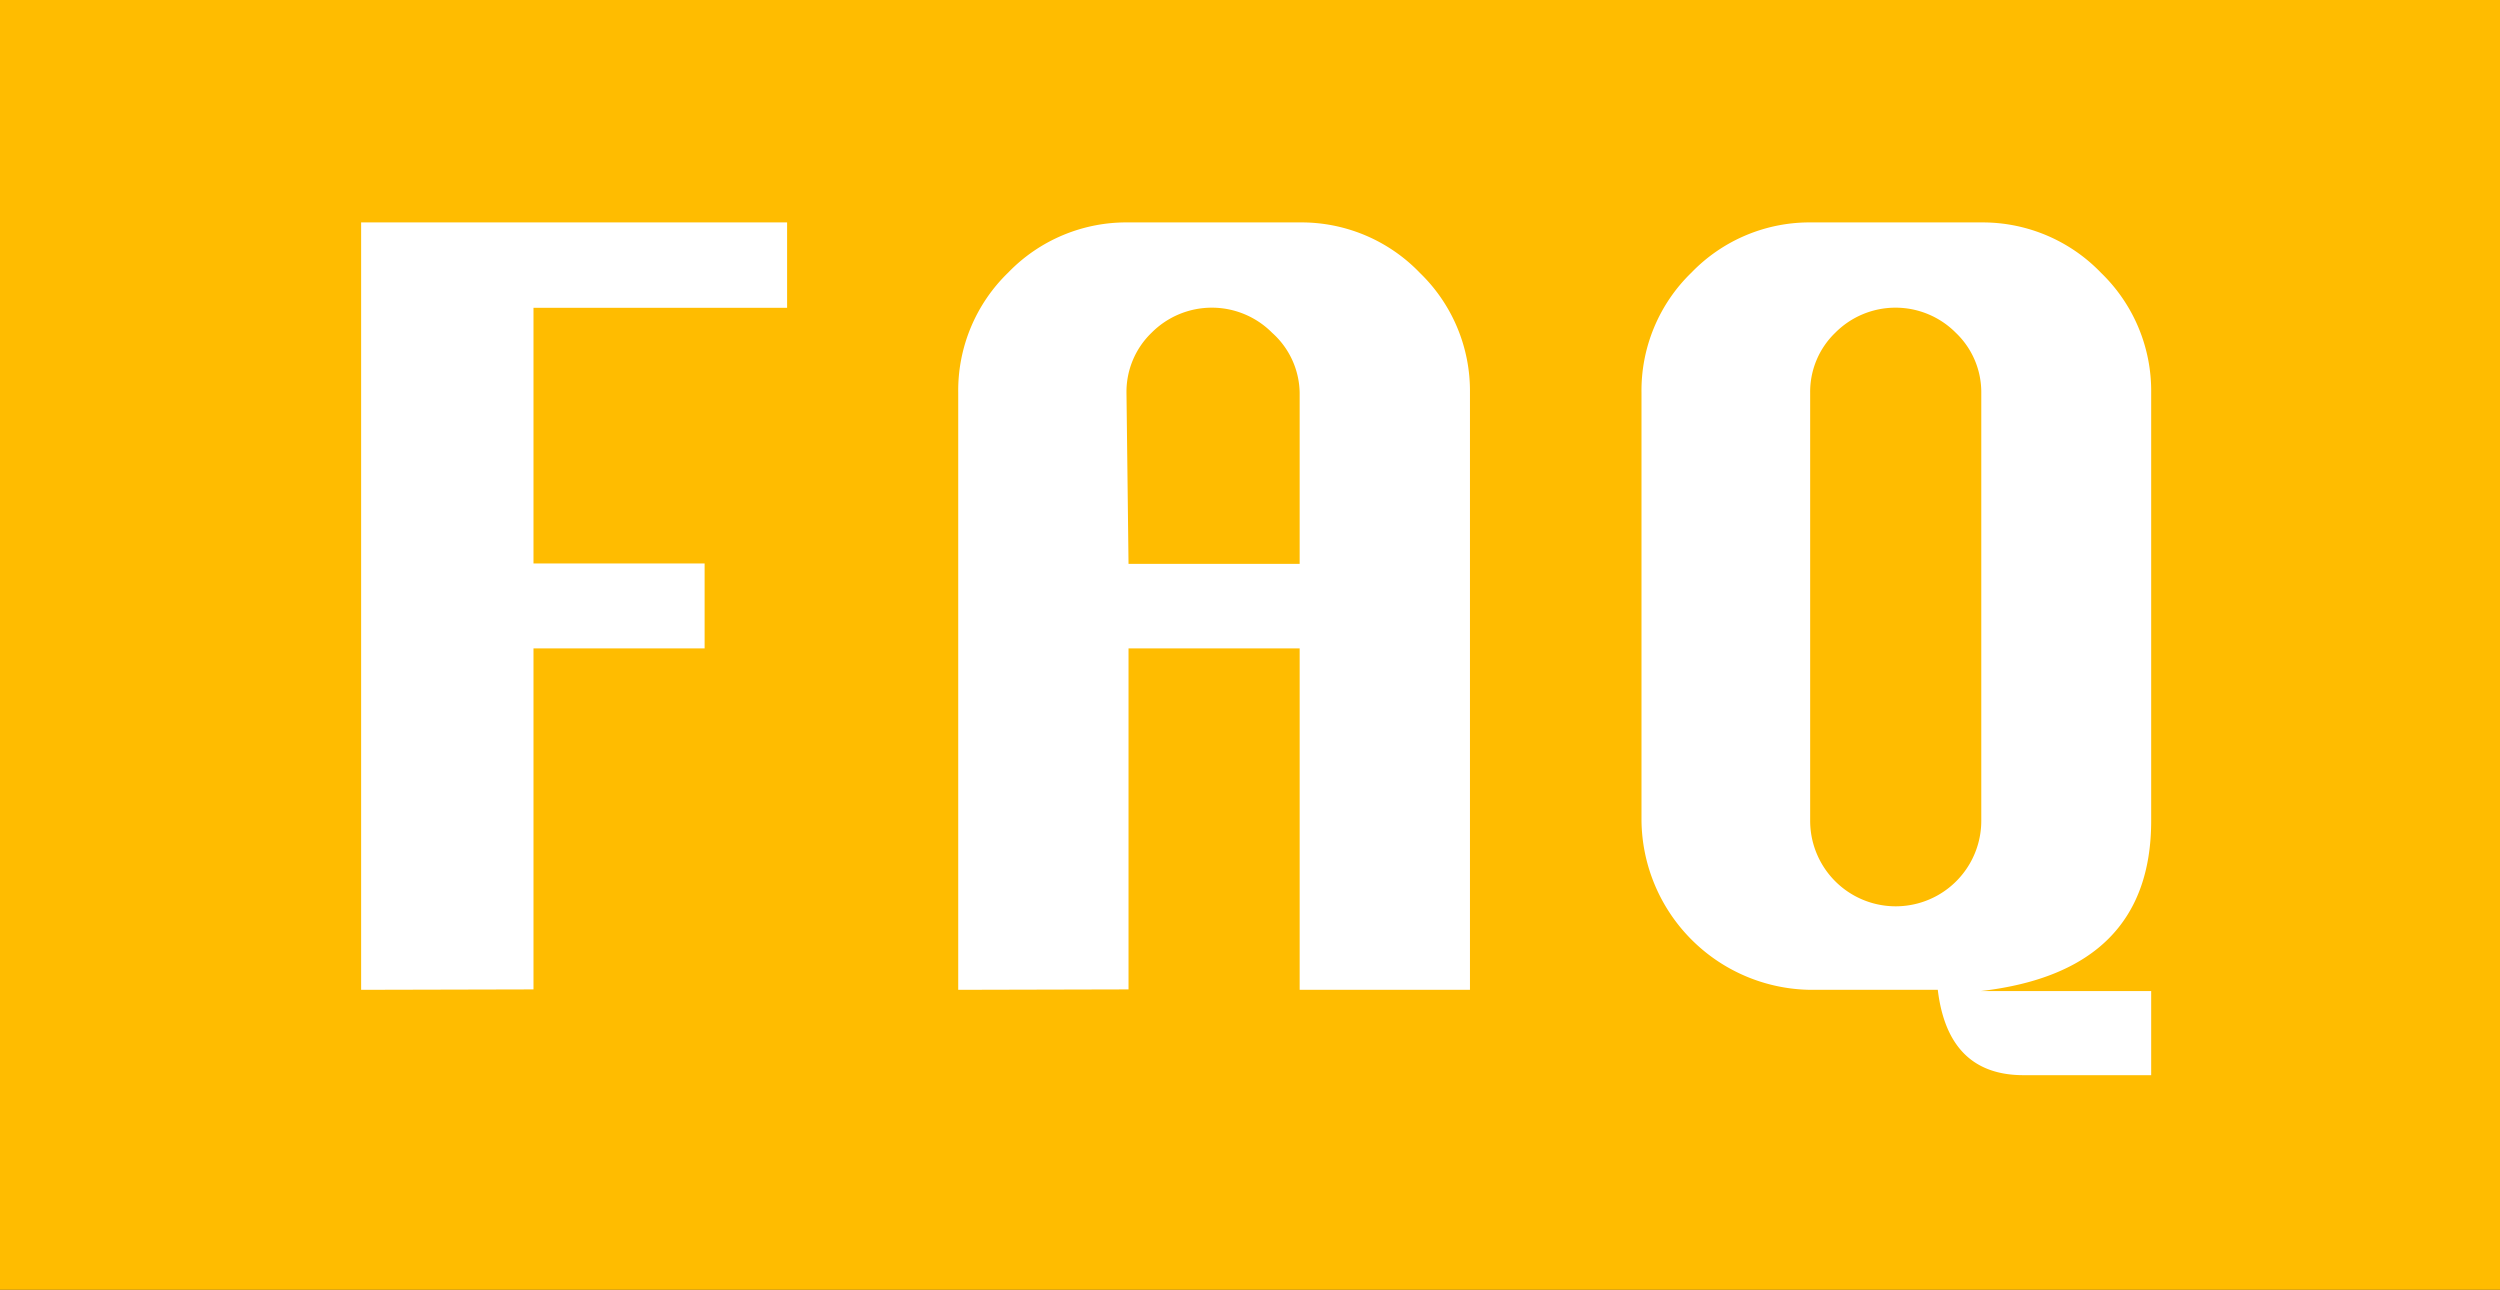
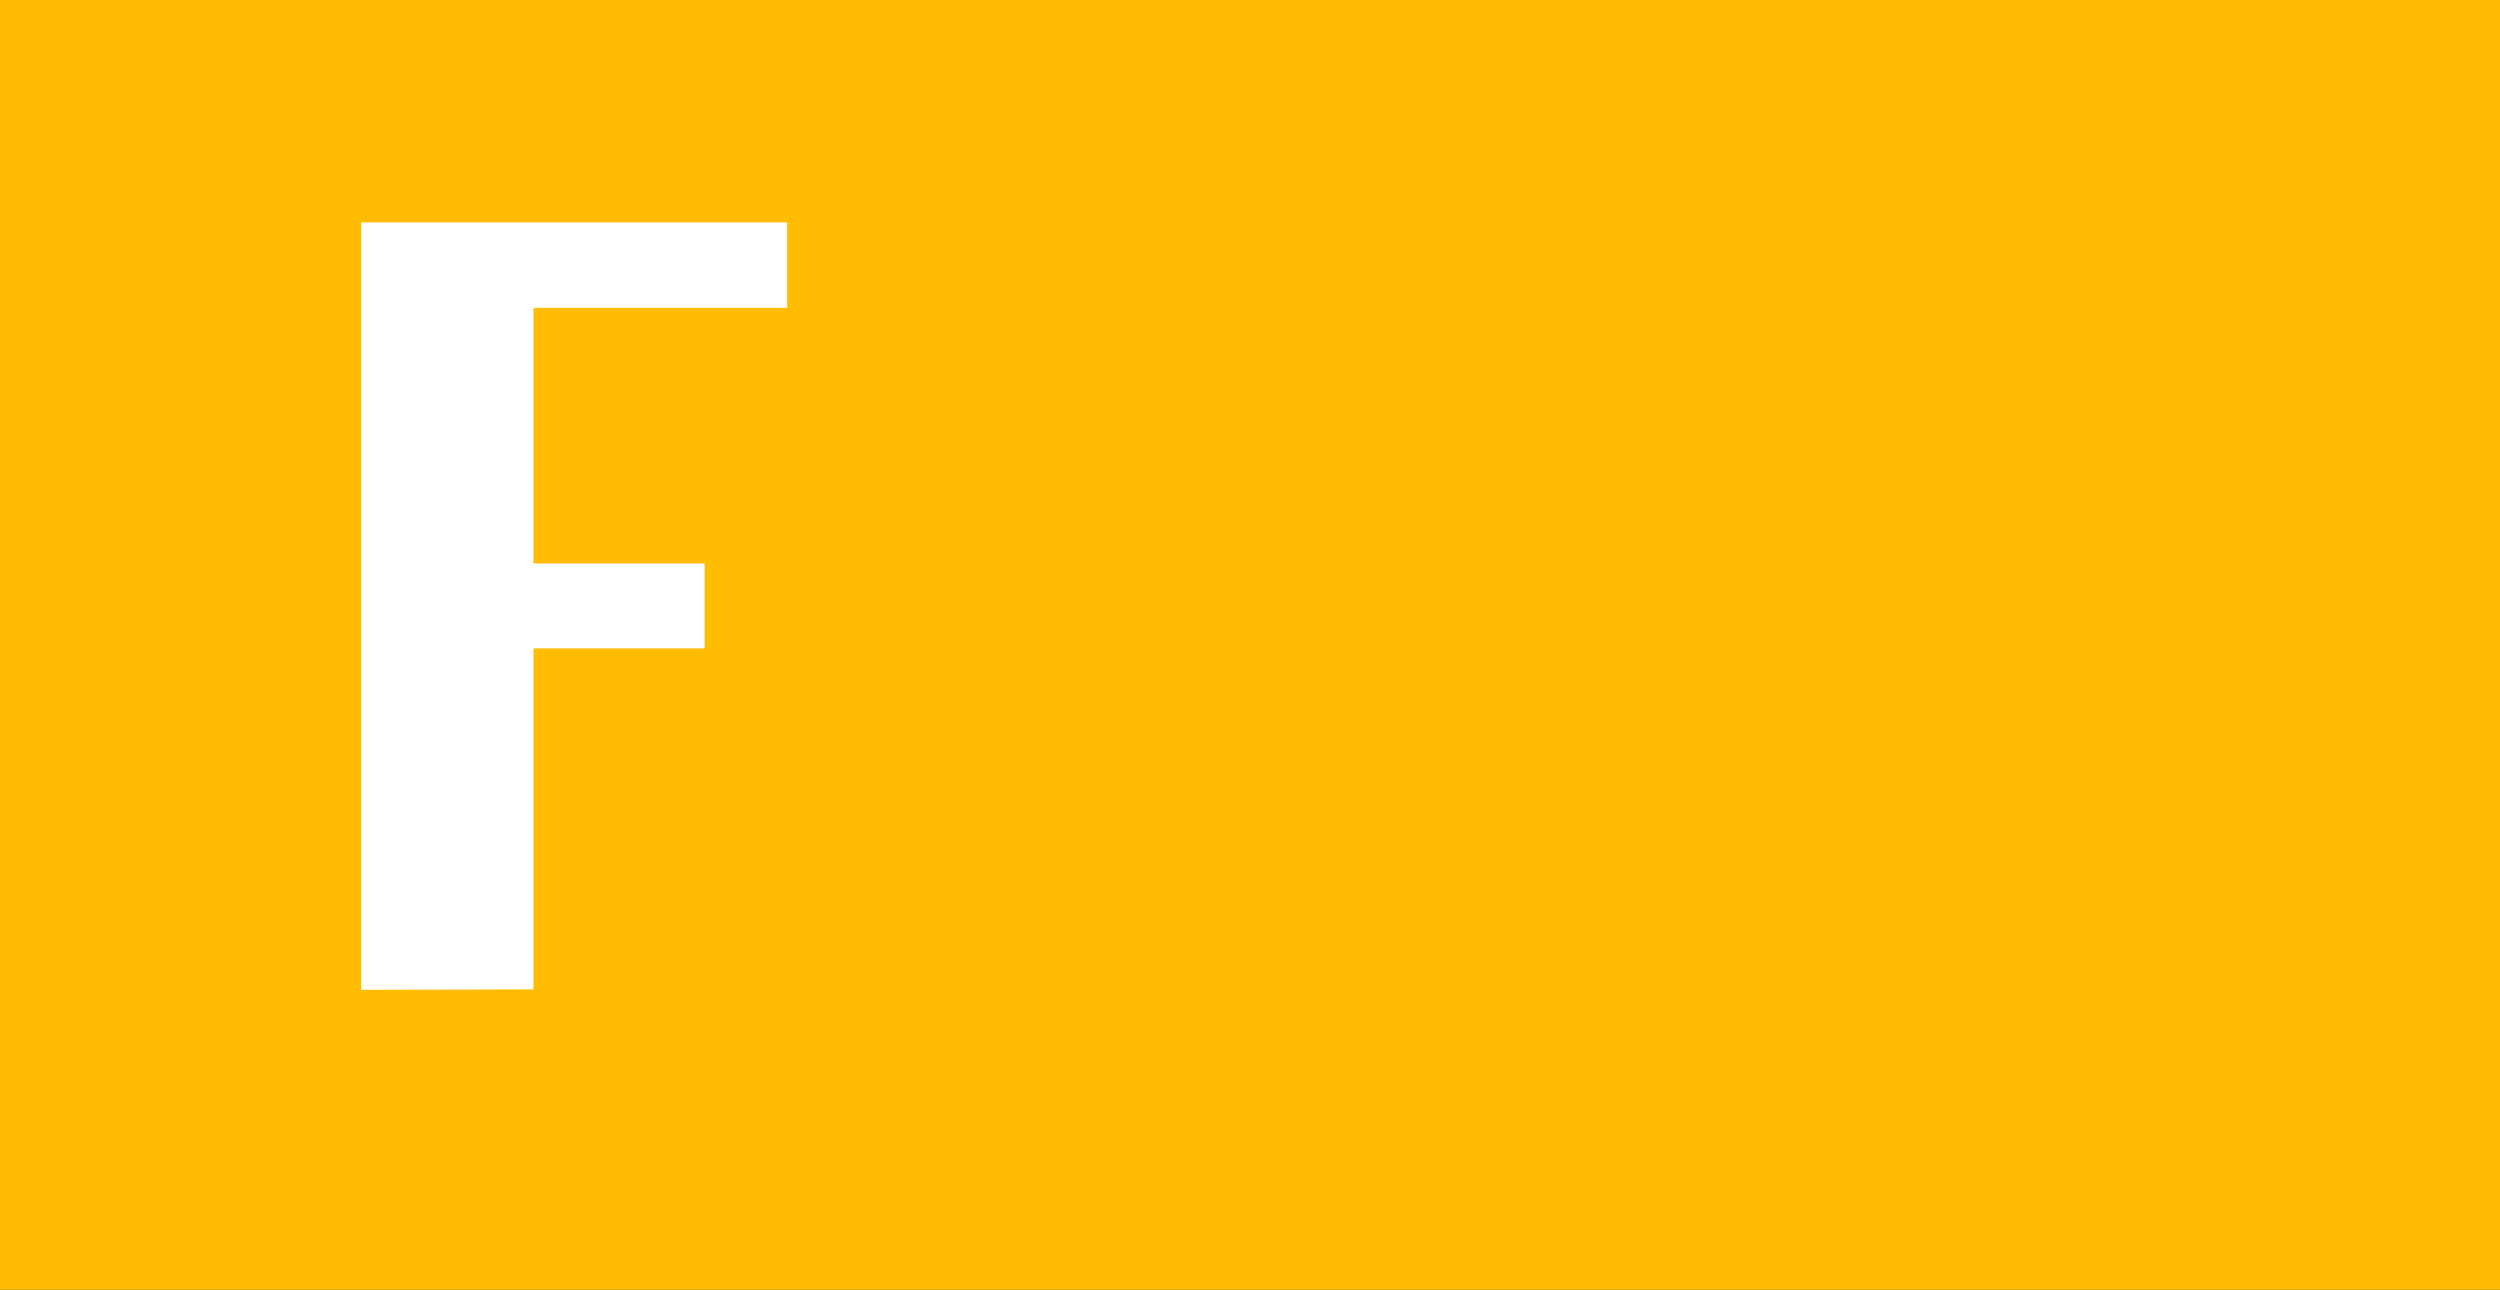
<svg xmlns="http://www.w3.org/2000/svg" width="60.92" height="31.43" viewBox="0 0 60.92 31.43">
  <rect x="0" y="0" width="60.92" height="31.43" fill="#333333" stroke="none" />
  <defs>
    <style>.a{fill:#ffbc00;}.b{fill:#fff;}</style>
  </defs>
  <title>button-faq</title>
  <rect class="a" x="0.5" y="0.5" width="59.92" height="30.43" />
  <path class="a" d="M59.92,1V30.43H1V1H59.92m1-1H0V31.43H60.92V0Z" />
  <path class="b" d="M8.8,24.12V5.42H19.18V7.5H13v6.23h4.17V15.8H13v8.31Z" />
-   <path class="b" d="M23.35,24.12V9.57a4,4,0,0,1,1.22-2.93A4,4,0,0,1,27.5,5.42h4.17a4,4,0,0,1,2.93,1.23,4,4,0,0,1,1.22,2.92V24.12H31.67V15.8H27.5v8.31ZM27.5,13.74h4.17V9.57A2,2,0,0,0,31,8.11a2.07,2.07,0,0,0-2.94,0,2,2,0,0,0-.61,1.46Z" />
-   <path class="b" d="M47.22,24.12H44.11A4.17,4.17,0,0,1,40,20V9.57a4,4,0,0,1,1.22-2.93,4,4,0,0,1,2.93-1.22h4.17A4,4,0,0,1,51.2,6.65a4,4,0,0,1,1.22,2.92V20q0,3.67-4.15,4.15h4.15V26.2H49.31Q47.47,26.2,47.22,24.12ZM44.11,9.57V20a2.08,2.08,0,0,0,4.17,0V9.57a2,2,0,0,0-.62-1.46,2.07,2.07,0,0,0-2.94,0A2,2,0,0,0,44.11,9.57Z" />
</svg>